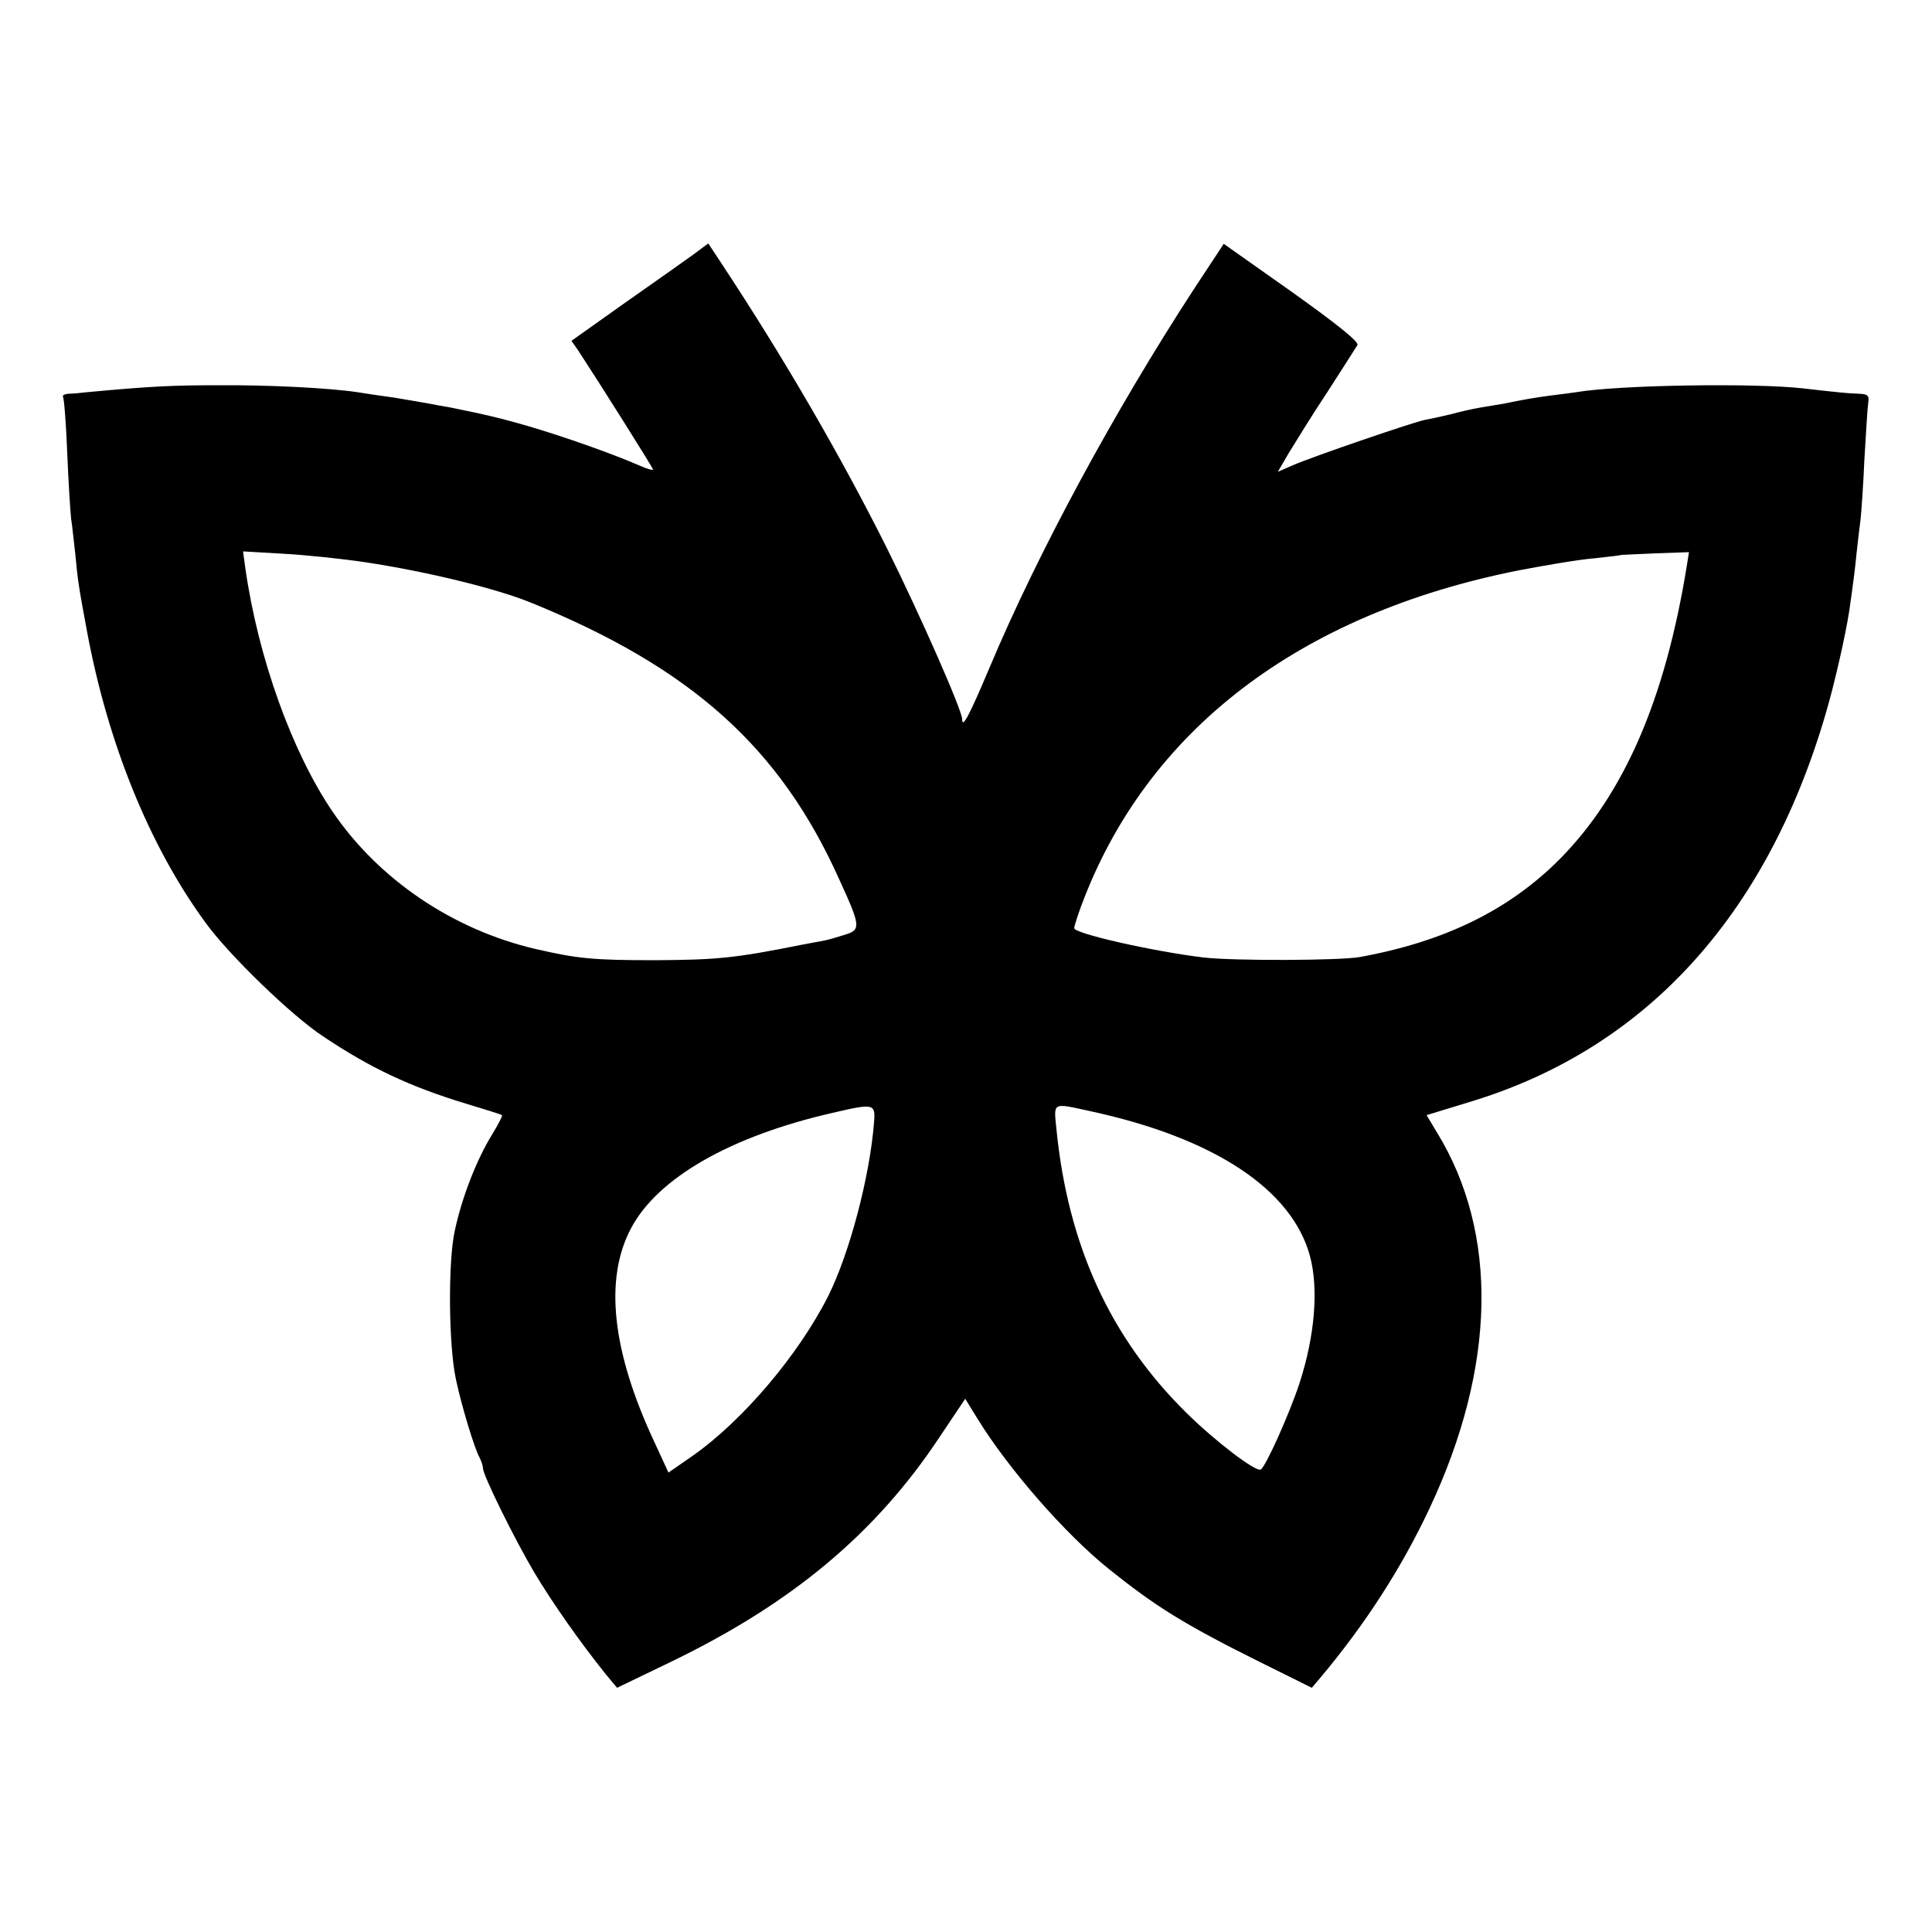
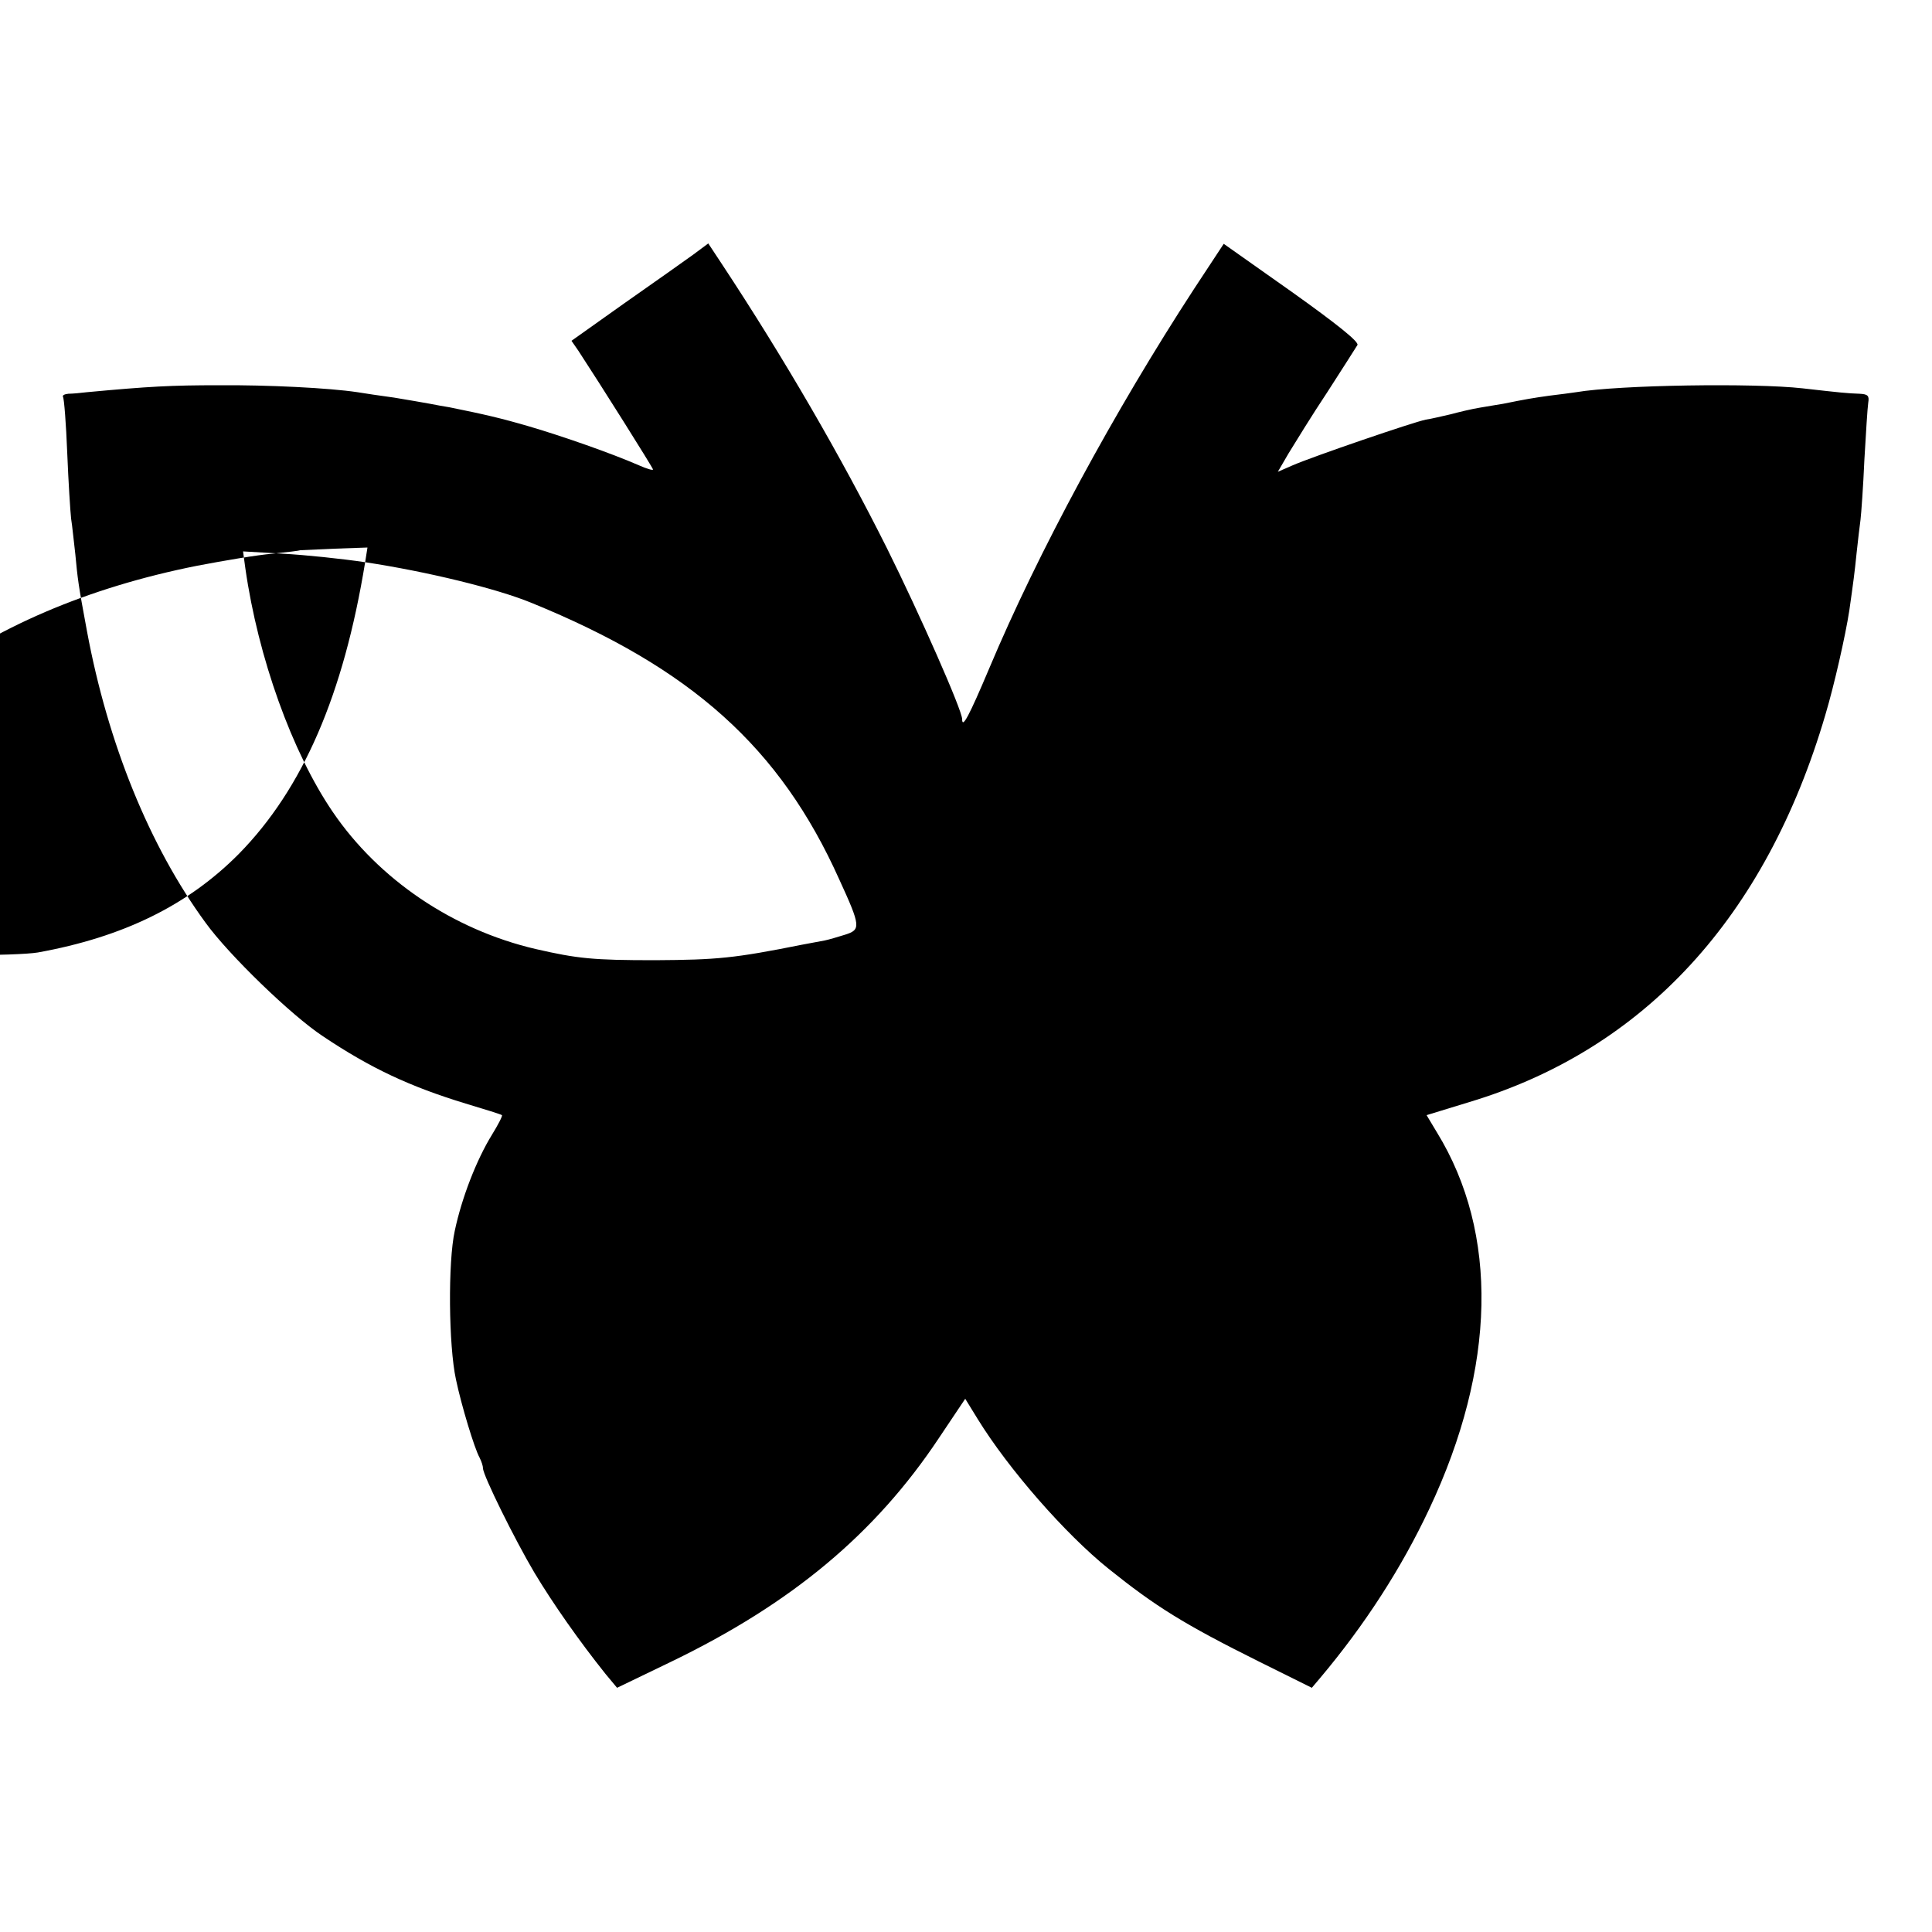
<svg xmlns="http://www.w3.org/2000/svg" version="1.0" width="500pt" height="500pt" viewBox="0 0 500 500" preserveAspectRatio="xMidYMid meet">
  <g transform="translate(0,500) scale(0.1,-0.1)" fill="#000000" stroke="none">
-     <path d="M1794 4341 c-21 -15 -101 -72 -177 -125 l-138 -98 18 -26 c57 -87 193 -303 193 -307 0 -3 -17 2 -37 11 -71 31 -197 75 -282 100 -75 22 -119 32 -208 50 -13 2 -35 6 -50 9 -16 3 -57 10 -93 16 -36 5 -78 11 -95 14 -73 11 -231 19 -360 18 -121 0 -179 -3 -340 -18 -16 -2 -38 -4 -48 -4 -10 -1 -16 -4 -14 -8 3 -5 8 -70 11 -145 3 -75 8 -152 10 -170 3 -18 7 -60 11 -93 6 -63 7 -75 30 -198 54 -291 162 -557 307 -755 60 -83 222 -240 304 -294 124 -83 225 -130 369 -174 50 -15 92 -28 94 -30 2 -2 -10 -25 -26 -51 -40 -65 -78 -163 -96 -248 -18 -81 -16 -298 3 -385 14 -67 48 -179 61 -202 5 -10 9 -22 9 -28 0 -18 82 -184 133 -270 48 -80 116 -177 184 -262 l30 -36 141 68 c312 151 527 331 691 577 l69 103 32 -52 c80 -130 227 -298 339 -388 121 -97 194 -143 391 -241 l135 -67 22 26 c116 138 210 284 282 437 173 367 180 713 20 974 l-27 45 111 34 c452 136 767 478 921 1002 23 77 52 205 62 270 10 70 14 100 19 150 3 30 8 69 10 85 2 17 7 86 10 155 4 69 8 135 10 148 3 18 -1 22 -23 23 -31 1 -50 3 -147 14 -124 14 -474 9 -586 -10 -13 -2 -44 -6 -69 -9 -43 -6 -61 -9 -120 -21 -14 -2 -41 -7 -60 -10 -19 -3 -53 -11 -75 -17 -22 -5 -51 -12 -65 -14 -31 -6 -291 -95 -344 -118 l-39 -17 28 48 c16 26 60 98 100 158 39 61 74 115 78 122 5 8 -54 55 -169 137 l-177 125 -77 -117 c-206 -316 -404 -682 -530 -982 -52 -123 -70 -157 -70 -131 0 23 -110 272 -194 441 -120 240 -267 493 -428 737 l-35 53 -39 -29z m-849 -796 c159 -24 340 -68 430 -105 415 -169 644 -375 797 -716 56 -122 56 -130 15 -143 -19 -6 -43 -13 -53 -15 -10 -2 -37 -7 -59 -11 -175 -35 -219 -39 -380 -40 -160 0 -200 4 -309 29 -214 50 -406 180 -525 355 -105 154 -193 399 -226 630 l-6 44 103 -6 c57 -3 153 -13 213 -22z m3420 -12 c-56 -343 -161 -586 -327 -755 -132 -133 -299 -215 -520 -255 -54 -9 -323 -10 -403 -1 -132 16 -335 62 -335 76 0 4 8 30 18 57 168 453 563 756 1133 869 68 13 156 28 194 31 39 4 71 8 72 9 1 0 40 2 88 4 l86 3 -6 -38z m-2103 -1438 c-11 -140 -63 -337 -118 -448 -77 -153 -222 -324 -352 -415 l-62 -43 -36 78 c-110 235 -131 422 -61 554 69 131 259 239 522 299 107 25 111 24 107 -25z m561 29 c319 -69 520 -202 567 -374 23 -85 13 -207 -27 -330 -26 -79 -87 -215 -100 -223 -12 -8 -118 73 -192 146 -197 194 -307 433 -337 735 -7 71 -12 68 89 46z" />
+     <path d="M1794 4341 c-21 -15 -101 -72 -177 -125 l-138 -98 18 -26 c57 -87 193 -303 193 -307 0 -3 -17 2 -37 11 -71 31 -197 75 -282 100 -75 22 -119 32 -208 50 -13 2 -35 6 -50 9 -16 3 -57 10 -93 16 -36 5 -78 11 -95 14 -73 11 -231 19 -360 18 -121 0 -179 -3 -340 -18 -16 -2 -38 -4 -48 -4 -10 -1 -16 -4 -14 -8 3 -5 8 -70 11 -145 3 -75 8 -152 10 -170 3 -18 7 -60 11 -93 6 -63 7 -75 30 -198 54 -291 162 -557 307 -755 60 -83 222 -240 304 -294 124 -83 225 -130 369 -174 50 -15 92 -28 94 -30 2 -2 -10 -25 -26 -51 -40 -65 -78 -163 -96 -248 -18 -81 -16 -298 3 -385 14 -67 48 -179 61 -202 5 -10 9 -22 9 -28 0 -18 82 -184 133 -270 48 -80 116 -177 184 -262 l30 -36 141 68 c312 151 527 331 691 577 l69 103 32 -52 c80 -130 227 -298 339 -388 121 -97 194 -143 391 -241 l135 -67 22 26 c116 138 210 284 282 437 173 367 180 713 20 974 l-27 45 111 34 c452 136 767 478 921 1002 23 77 52 205 62 270 10 70 14 100 19 150 3 30 8 69 10 85 2 17 7 86 10 155 4 69 8 135 10 148 3 18 -1 22 -23 23 -31 1 -50 3 -147 14 -124 14 -474 9 -586 -10 -13 -2 -44 -6 -69 -9 -43 -6 -61 -9 -120 -21 -14 -2 -41 -7 -60 -10 -19 -3 -53 -11 -75 -17 -22 -5 -51 -12 -65 -14 -31 -6 -291 -95 -344 -118 l-39 -17 28 48 c16 26 60 98 100 158 39 61 74 115 78 122 5 8 -54 55 -169 137 l-177 125 -77 -117 c-206 -316 -404 -682 -530 -982 -52 -123 -70 -157 -70 -131 0 23 -110 272 -194 441 -120 240 -267 493 -428 737 l-35 53 -39 -29z m-849 -796 c159 -24 340 -68 430 -105 415 -169 644 -375 797 -716 56 -122 56 -130 15 -143 -19 -6 -43 -13 -53 -15 -10 -2 -37 -7 -59 -11 -175 -35 -219 -39 -380 -40 -160 0 -200 4 -309 29 -214 50 -406 180 -525 355 -105 154 -193 399 -226 630 l-6 44 103 -6 c57 -3 153 -13 213 -22z c-56 -343 -161 -586 -327 -755 -132 -133 -299 -215 -520 -255 -54 -9 -323 -10 -403 -1 -132 16 -335 62 -335 76 0 4 8 30 18 57 168 453 563 756 1133 869 68 13 156 28 194 31 39 4 71 8 72 9 1 0 40 2 88 4 l86 3 -6 -38z m-2103 -1438 c-11 -140 -63 -337 -118 -448 -77 -153 -222 -324 -352 -415 l-62 -43 -36 78 c-110 235 -131 422 -61 554 69 131 259 239 522 299 107 25 111 24 107 -25z m561 29 c319 -69 520 -202 567 -374 23 -85 13 -207 -27 -330 -26 -79 -87 -215 -100 -223 -12 -8 -118 73 -192 146 -197 194 -307 433 -337 735 -7 71 -12 68 89 46z" />
  </g>
</svg>